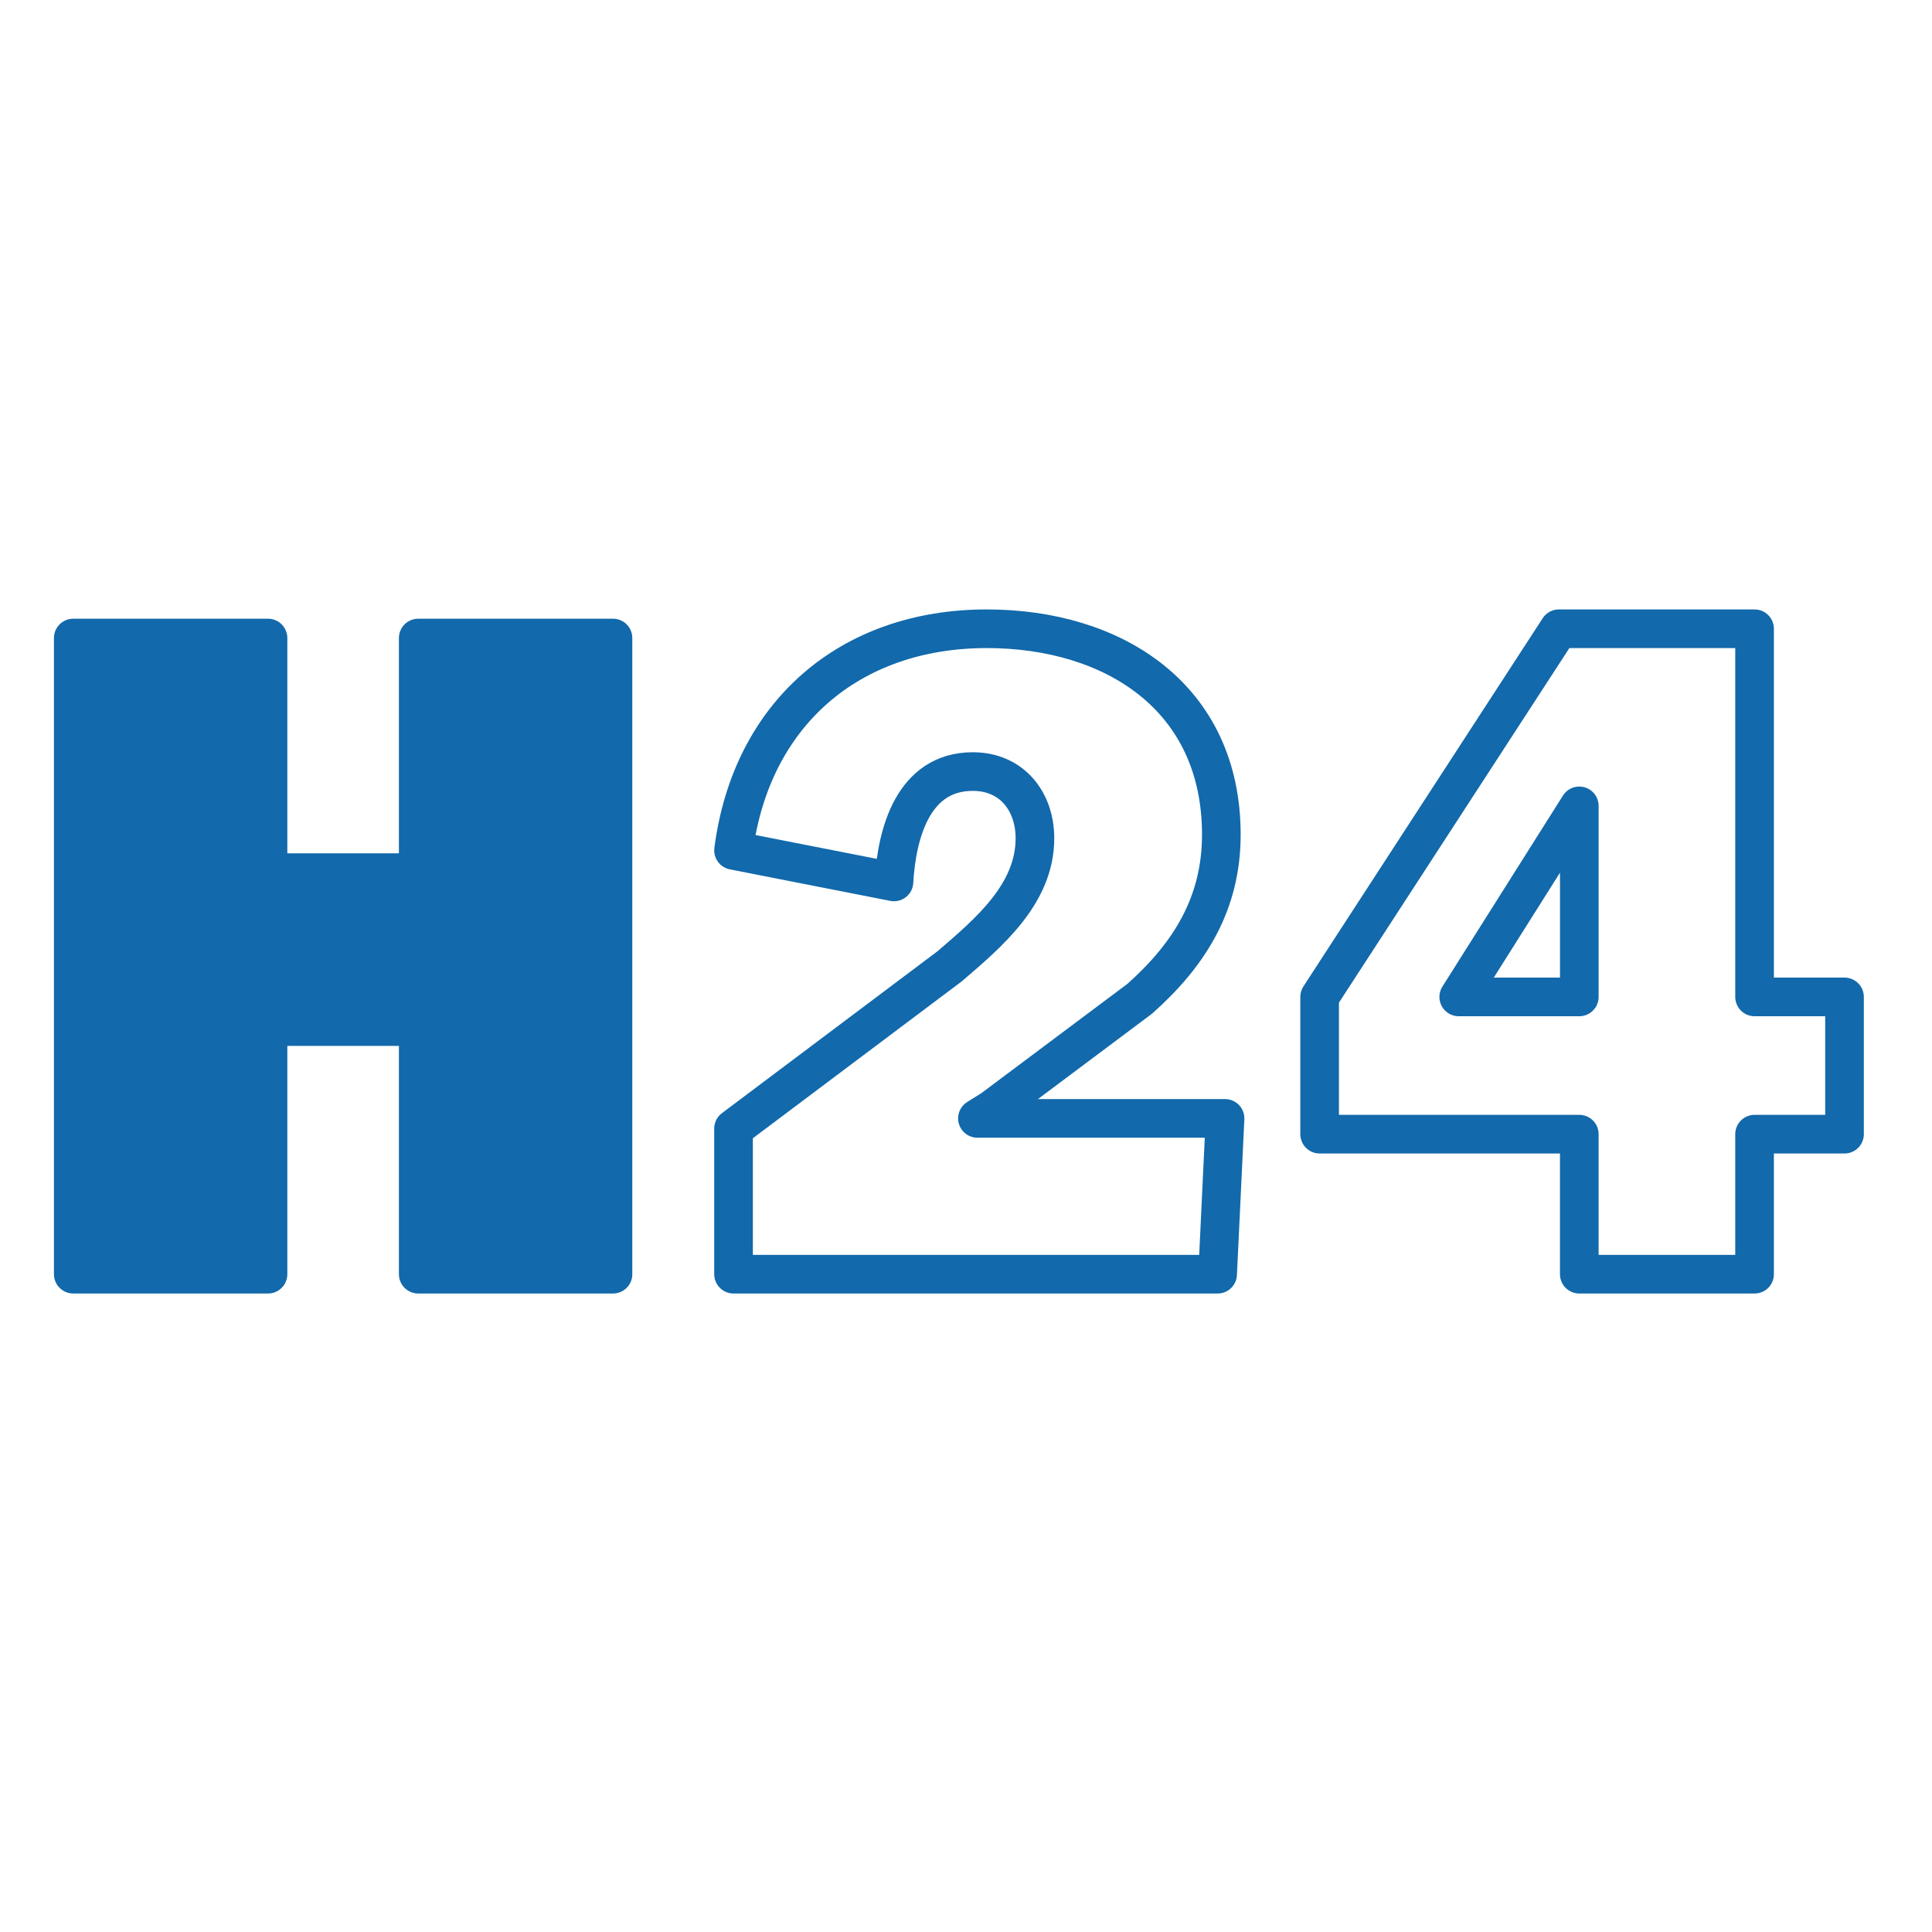
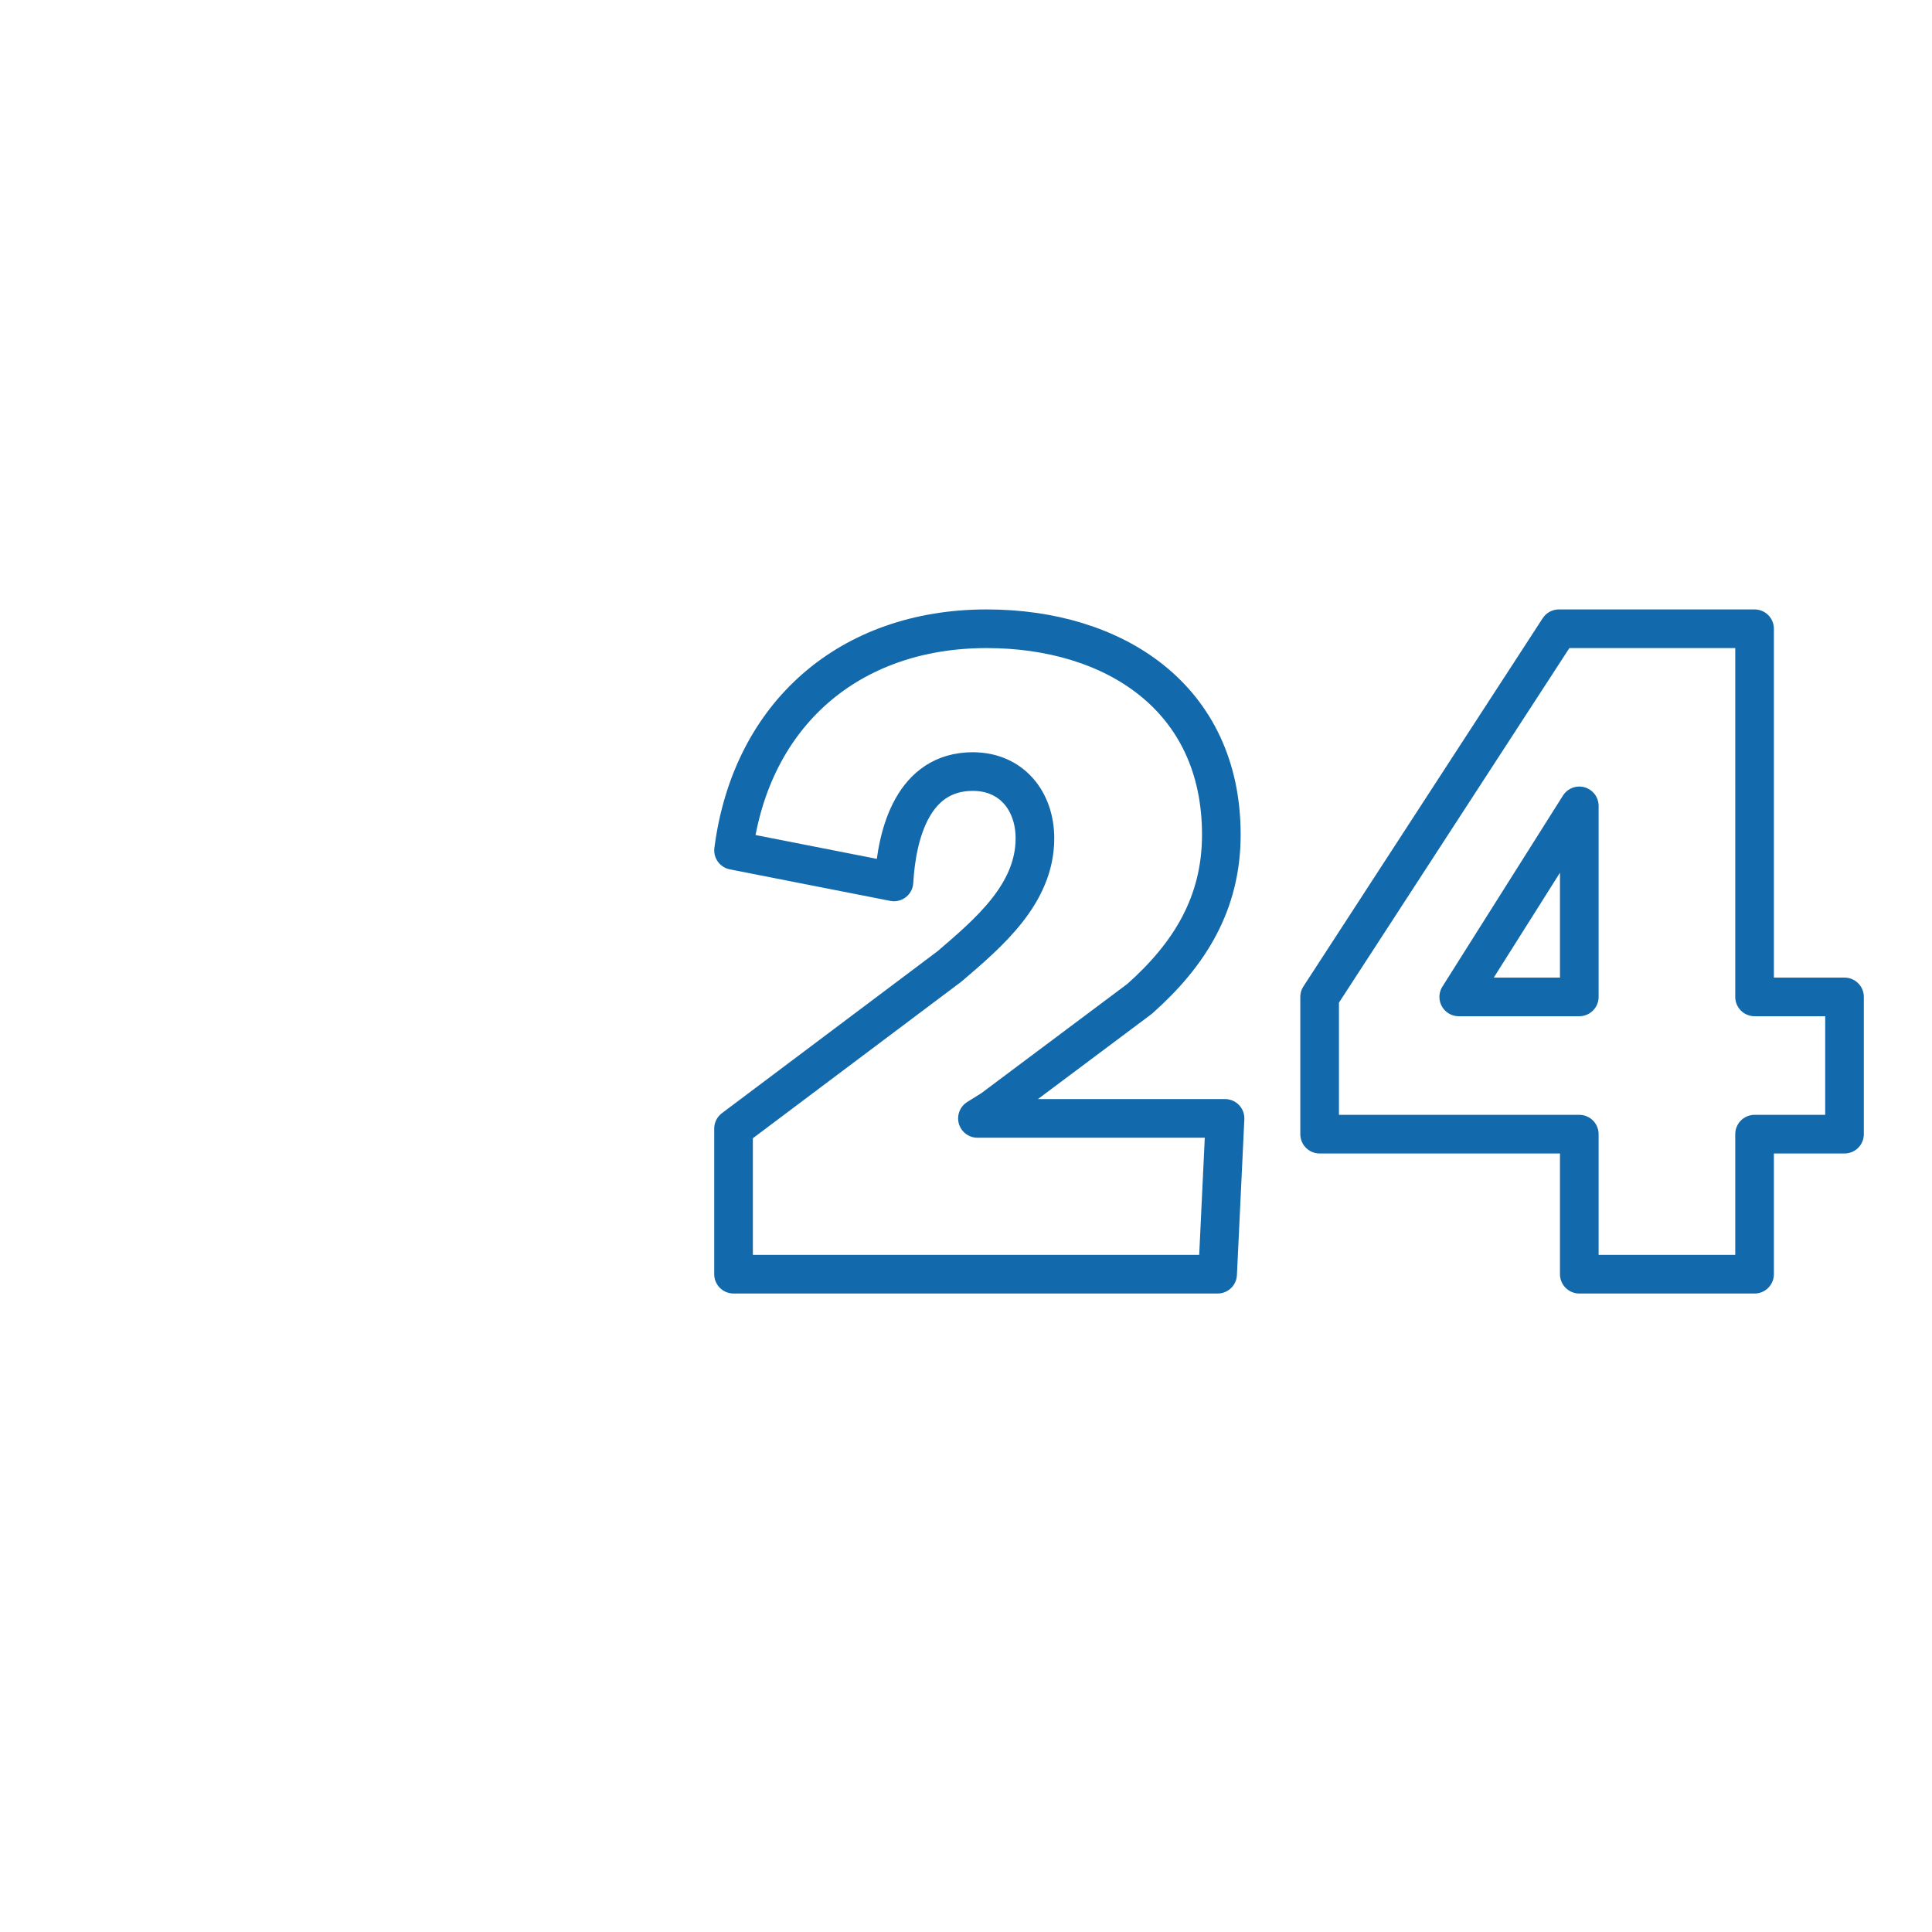
<svg xmlns="http://www.w3.org/2000/svg" version="1.1" x="0px" y="0px" viewBox="0 0 250 250" style="enable-background:new 0 0 250 250;" xml:space="preserve">
  <style type="text/css">
	.st0{fill:#1269AB;}
	.st1{fill:#FFFFFF;}
	.st2{fill:#B5C7E5;stroke:#1269AB;stroke-width:5;stroke-miterlimit:10;}
	.st3{fill:none;stroke:#1269AB;stroke-width:5;stroke-miterlimit:10;}
	.st4{fill:none;stroke:#FFFFFF;stroke-width:5;stroke-miterlimit:10;}
	.st5{fill:none;stroke:#1269AB;stroke-width:5;stroke-linecap:round;stroke-linejoin:round;stroke-miterlimit:10;}
	.st6{fill:none;stroke:#1269AB;stroke-width:8;stroke-linecap:round;stroke-linejoin:round;stroke-miterlimit:10;}
	.st7{fill:none;stroke:#FFFFFF;stroke-width:5;stroke-linecap:round;stroke-linejoin:round;stroke-miterlimit:10;}
	.st8{fill:none;stroke:#FFFFFF;stroke-width:8;stroke-linecap:round;stroke-linejoin:round;stroke-miterlimit:10;}
	.st9{fill:#B5C7E5;}
	.st10{fill:none;stroke:#1269AB;stroke-width:8;stroke-linejoin:round;stroke-miterlimit:10;}
	
		.st11{clip-path:url(#SVGID_2_);fill:none;stroke:#1269AB;stroke-width:4.268;stroke-linecap:round;stroke-linejoin:round;stroke-miterlimit:10;}
	
		.st12{clip-path:url(#SVGID_4_);fill:none;stroke:#1269AB;stroke-width:4.268;stroke-linecap:round;stroke-linejoin:round;stroke-miterlimit:10;}
	.st13{fill:none;stroke:#FFFFFF;stroke-width:8;stroke-linejoin:round;stroke-miterlimit:10;}
	
		.st14{clip-path:url(#SVGID_6_);fill:none;stroke:#FFFFFF;stroke-width:4.268;stroke-linecap:round;stroke-linejoin:round;stroke-miterlimit:10;}
	.st15{fill:none;stroke:#1269AB;stroke-width:7.755;stroke-linejoin:round;stroke-miterlimit:10;}
	.st16{fill:none;stroke:#1269AB;stroke-width:4.542;stroke-linecap:round;stroke-linejoin:round;stroke-miterlimit:10;}
	.st17{fill:none;stroke:#FFFFFF;stroke-width:4.542;stroke-linecap:round;stroke-linejoin:round;stroke-miterlimit:10;}
	.st18{fill:none;stroke:#1269AB;stroke-width:5;stroke-linecap:round;stroke-miterlimit:10;}
	.st19{fill:none;stroke:#1269AB;stroke-width:8;stroke-miterlimit:10;}
	.st20{fill:none;stroke:#1E1E1D;stroke-width:3.221;stroke-linecap:round;stroke-miterlimit:10;}
	.st21{fill:none;stroke:#1269AB;stroke-width:3.221;stroke-linecap:round;stroke-miterlimit:10;}
	.st22{fill:none;stroke:#FFFFFF;stroke-width:5;stroke-linecap:round;stroke-miterlimit:10;}
	.st23{fill:none;stroke:#FFFFFF;stroke-width:8;stroke-miterlimit:10;}
	.st24{fill:none;stroke:#FFFFFF;stroke-width:3.221;stroke-linecap:round;stroke-miterlimit:10;}
	.st25{fill:#B5C7E5;stroke:#1269AB;stroke-width:8;stroke-linecap:round;stroke-linejoin:round;stroke-miterlimit:10;}
	.st26{fill:#FFFFFF;stroke:#1269AB;stroke-width:8;stroke-linecap:square;stroke-linejoin:round;stroke-miterlimit:10;}
	
		.st27{fill-rule:evenodd;clip-rule:evenodd;fill:#FFFFFF;stroke:#1269AB;stroke-width:5;stroke-linecap:round;stroke-linejoin:round;stroke-miterlimit:10;}
	
		.st28{fill-rule:evenodd;clip-rule:evenodd;fill:none;stroke:#1269AB;stroke-width:5;stroke-linecap:round;stroke-linejoin:round;stroke-miterlimit:10;}
	
		.st29{fill-rule:evenodd;clip-rule:evenodd;fill:none;stroke:#FFFFFF;stroke-width:5;stroke-linecap:round;stroke-linejoin:round;stroke-miterlimit:10;}
	.st30{fill:none;stroke:#1269AB;stroke-width:10;stroke-miterlimit:10;}
	.st31{fill-rule:evenodd;clip-rule:evenodd;fill:#FFFFFF;stroke:#1269AB;stroke-width:8;stroke-miterlimit:10;}
	.st32{fill-rule:evenodd;clip-rule:evenodd;fill:none;stroke:#1269AB;stroke-width:8;stroke-miterlimit:10;}
	.st33{fill:none;stroke:#FFFFFF;stroke-width:10;stroke-miterlimit:10;}
	.st34{fill-rule:evenodd;clip-rule:evenodd;fill:none;stroke:#FFFFFF;stroke-width:8;stroke-miterlimit:10;}
	.st35{fill:#FFFFFF;stroke:#1269AB;stroke-width:5;stroke-linecap:round;stroke-linejoin:round;stroke-miterlimit:10;}
	.st36{fill:none;stroke:#1E1E1D;stroke-width:13.066;stroke-miterlimit:10;}
	.st37{fill:none;stroke:#1269AB;stroke-width:5;stroke-linejoin:round;stroke-miterlimit:10;}
	.st38{fill:none;stroke:#FFFFFF;stroke-width:5;stroke-linejoin:round;stroke-miterlimit:10;}
	.st39{fill:#FFFFFF;stroke:#1269AB;stroke-width:5;stroke-linejoin:round;stroke-miterlimit:10;}
	.st40{fill:#FFFFFF;stroke:#1269AB;stroke-width:8;stroke-linecap:round;stroke-linejoin:round;stroke-miterlimit:10;}
	.st41{fill:none;stroke:#1E1E1D;stroke-width:5;stroke-linecap:round;stroke-linejoin:round;stroke-miterlimit:10;}
	.st42{fill:none;stroke:#1269AB;stroke-width:5.056;stroke-linecap:round;stroke-miterlimit:10;}
	.st43{fill:#B5C7E5;stroke:#1269AB;stroke-width:5;stroke-linecap:round;stroke-linejoin:round;stroke-miterlimit:10;}
	.st44{fill:none;stroke:#FFFFFF;stroke-width:5.056;stroke-linecap:round;stroke-miterlimit:10;}
	.st45{fill:none;}
	.st46{fill:none;stroke:#1269AB;stroke-width:8;stroke-linecap:round;stroke-miterlimit:10;}
	.st47{fill:#FFFFFF;stroke:#1269AB;stroke-width:8;stroke-miterlimit:10;}
	.st48{fill:none;stroke:#FFFFFF;stroke-width:8;stroke-linecap:round;stroke-miterlimit:10;}
	.st49{fill:none;stroke:#1269AB;stroke-width:4.806;stroke-linecap:round;stroke-linejoin:round;stroke-miterlimit:10;}
	.st50{fill:none;stroke:#1269AB;stroke-width:9.346;stroke-linecap:round;stroke-linejoin:round;stroke-miterlimit:10;}
	
		.st51{fill:none;stroke:#1269AB;stroke-width:8;stroke-linecap:round;stroke-linejoin:round;stroke-miterlimit:10;stroke-dasharray:0,14;}
	
		.st52{fill:none;stroke:#FFFFFF;stroke-width:8;stroke-linecap:round;stroke-linejoin:round;stroke-miterlimit:10;stroke-dasharray:0,12;}
	.st53{fill:#FFFFFF;stroke:#1E1E1D;stroke-miterlimit:10;}
	.st54{fill:#FFFFFF;stroke:#1269AB;stroke-width:8;stroke-linejoin:round;stroke-miterlimit:10;}
	.st55{fill:none;stroke:#1269AB;stroke-width:4.809;stroke-linecap:round;stroke-linejoin:round;stroke-miterlimit:10;}
	.st56{fill:none;stroke:#FFFFFF;stroke-width:4.809;stroke-linecap:round;stroke-linejoin:round;stroke-miterlimit:10;}
	.st57{fill:#FFFFFF;stroke:#FFFFFF;stroke-width:5;stroke-linecap:round;stroke-linejoin:round;stroke-miterlimit:10;}
	.st58{fill:#B5C7E5;stroke:#1269AB;stroke-width:4.809;stroke-linecap:round;stroke-linejoin:round;stroke-miterlimit:10;}
	.st59{fill:#FFFFFF;stroke:#1269AB;stroke-width:4.809;stroke-linecap:round;stroke-linejoin:round;stroke-miterlimit:10;}
	.st60{clip-path:url(#SVGID_8_);}
	.st61{fill:none;stroke:#1269AB;stroke-width:3.518;stroke-linecap:round;stroke-linejoin:round;stroke-miterlimit:10;}
	.st62{fill:none;stroke:#FFFFFF;stroke-width:4.806;stroke-linecap:round;stroke-linejoin:round;stroke-miterlimit:10;}
	.st63{fill:#B5C7E5;stroke:#FFFFFF;stroke-width:5;stroke-linecap:round;stroke-linejoin:round;stroke-miterlimit:10;}
	.st64{display:none;fill:#1269AB;}
	.st65{fill:none;stroke:#1269AB;stroke-width:4.694;stroke-linecap:round;stroke-linejoin:round;stroke-miterlimit:10;}
	.st66{fill:none;stroke:#1269AB;stroke-width:4.136;stroke-linejoin:round;stroke-miterlimit:10;}
	.st67{fill:none;stroke:#1269AB;stroke-width:2.5;stroke-linecap:round;stroke-linejoin:round;stroke-miterlimit:10;}
	.st68{fill:none;stroke:#1269AB;stroke-width:4.266;stroke-linecap:round;stroke-linejoin:round;stroke-miterlimit:10;}
	.st69{fill:none;stroke:#1269AB;stroke-width:4.799;stroke-linecap:round;stroke-linejoin:round;stroke-miterlimit:10;}
	.st70{fill:none;stroke:#1269AB;stroke-width:6.771;stroke-linecap:round;stroke-linejoin:round;stroke-miterlimit:10;}
	.st71{fill:none;stroke:#1269AB;stroke-width:4.787;stroke-linecap:round;stroke-linejoin:round;stroke-miterlimit:10;}
	.st72{fill:none;stroke:#1269AB;stroke-width:7.7;stroke-linecap:round;stroke-linejoin:round;stroke-miterlimit:10;}
	.st73{fill:none;stroke:#1269AB;stroke-width:7.4;stroke-linecap:round;stroke-linejoin:round;stroke-miterlimit:10;}
	.st74{fill:none;stroke:#1269AB;stroke-width:7.1;stroke-linecap:round;stroke-linejoin:round;stroke-miterlimit:10;}
	.st75{fill:none;stroke:#1269AB;stroke-width:6.8;stroke-linecap:round;stroke-linejoin:round;stroke-miterlimit:10;}
	.st76{fill:none;stroke:#1269AB;stroke-width:6.5;stroke-linecap:round;stroke-linejoin:round;stroke-miterlimit:10;}
	.st77{fill:none;stroke:#1269AB;stroke-width:6.2;stroke-linecap:round;stroke-linejoin:round;stroke-miterlimit:10;}
	.st78{fill:none;stroke:#1269AB;stroke-width:5.9;stroke-linecap:round;stroke-linejoin:round;stroke-miterlimit:10;}
	.st79{fill:none;stroke:#1269AB;stroke-width:5.6;stroke-linecap:round;stroke-linejoin:round;stroke-miterlimit:10;}
	.st80{fill:none;stroke:#1269AB;stroke-width:5.3;stroke-linecap:round;stroke-linejoin:round;stroke-miterlimit:10;}
	.st81{fill:none;stroke:#1269AB;stroke-width:6.842;stroke-linecap:round;stroke-linejoin:round;stroke-miterlimit:10;}
	.st82{fill:none;stroke:#1269AB;stroke-width:7.501;stroke-linecap:round;stroke-linejoin:round;stroke-miterlimit:10;}
	.st83{fill:none;stroke:#1269AB;stroke-width:5.814;stroke-linecap:round;stroke-linejoin:round;stroke-miterlimit:10;}
	.st84{fill:none;stroke:#1269AB;stroke-width:9.303;stroke-linecap:round;stroke-linejoin:round;stroke-miterlimit:10;}
	.st85{fill:none;stroke:#1269AB;stroke-width:4.413;stroke-linecap:round;stroke-linejoin:round;stroke-miterlimit:10;}
	.st86{fill:none;stroke:#1269AB;stroke-width:7.06;stroke-linecap:round;stroke-linejoin:round;stroke-miterlimit:10;}
	.st87{fill:none;stroke:#B5C7E5;stroke-miterlimit:10;}
	.st88{fill:none;stroke:#B5C7E5;stroke-width:0.656;stroke-miterlimit:10;}
	.st89{display:none;}
	.st90{display:inline;}
	.st91{fill:none;stroke:#1269AB;stroke-width:5.526;stroke-linecap:round;stroke-linejoin:round;stroke-miterlimit:10;}
	.st92{fill:none;stroke:#1269AB;stroke-width:6.702;stroke-linecap:round;stroke-linejoin:round;stroke-miterlimit:10;}
	.st93{fill:#FFFFFF;stroke:#1E1E1D;stroke-width:0.25;stroke-miterlimit:10;}
	.st94{fill:none;stroke:#FFFFFF;stroke-width:13;stroke-miterlimit:10;}
	.st95{fill:none;stroke:#1269AB;stroke-width:3.632;stroke-linecap:round;stroke-linejoin:round;stroke-miterlimit:10;}
	.st96{fill:none;stroke:#1269AB;stroke-width:4.677;stroke-linecap:round;stroke-linejoin:round;stroke-miterlimit:10;}
	.st97{fill:none;stroke:#1269AB;stroke-width:4.851;stroke-linecap:round;stroke-linejoin:round;stroke-miterlimit:10;}
	.st98{fill:none;stroke:#1269AB;stroke-width:8.15;stroke-linecap:round;stroke-linejoin:round;stroke-miterlimit:10;}
	.st99{opacity:0.38;}
	.st100{fill:#0069B3;}
	.st101{fill:none;stroke:#1269AB;stroke-width:9.874;stroke-linecap:round;stroke-linejoin:round;stroke-miterlimit:10;}
	.st102{fill:none;stroke:#0069B3;stroke-miterlimit:10;}
	.st103{fill:none;stroke:#0069B3;stroke-width:1.314;stroke-miterlimit:10;}
	.st104{fill:none;stroke:#0069B3;stroke-width:1.361;stroke-miterlimit:10;}
	.st105{fill:none;stroke:#0069B3;stroke-width:1.138;stroke-miterlimit:10;}
	.st106{fill:none;stroke:#0069B3;stroke-width:1.095;stroke-miterlimit:10;}
	.st107{fill:none;stroke:#1269AB;stroke-width:4.144;stroke-linecap:round;stroke-linejoin:round;stroke-miterlimit:10;}
	.st108{fill:none;stroke:#1269AB;stroke-width:6.2;stroke-linecap:round;stroke-linejoin:round;stroke-miterlimit:10;}
	.st109{fill:none;stroke:#1269AB;stroke-width:3.875;stroke-linecap:round;stroke-linejoin:round;stroke-miterlimit:10;}
	.st110{clip-path:url(#SVGID_10_);}
	.st111{clip-path:url(#SVGID_12_);}
	.st112{fill:none;stroke:#FFFFFF;stroke-width:5.513;stroke-linecap:round;stroke-linejoin:round;stroke-miterlimit:10;}
	.st113{fill:none;stroke:#FFFFFF;stroke-width:3.675;stroke-linecap:round;stroke-linejoin:round;stroke-miterlimit:10;}
	.st114{fill:none;stroke:#FFFFFF;stroke-width:4.088;stroke-linecap:round;stroke-linejoin:round;stroke-miterlimit:10;}
	.st115{fill:none;stroke:#FFFFFF;stroke-width:6.133;stroke-linecap:round;stroke-linejoin:round;stroke-miterlimit:10;}
	.st116{fill:none;stroke:#FFFFFF;stroke-width:3.497;stroke-linecap:square;stroke-linejoin:round;stroke-miterlimit:10;}
	.st117{fill:none;stroke:#FFFFFF;stroke-width:5.245;stroke-linecap:square;stroke-linejoin:round;stroke-miterlimit:10;}
	.st118{fill:none;stroke:#FFFFFF;stroke-width:4.148;stroke-miterlimit:10;}
	.st119{fill:none;stroke:#FFFFFF;stroke-width:6.223;stroke-linejoin:round;stroke-miterlimit:10;}
	.st120{fill:none;stroke:#FFFFFF;stroke-width:5.757;stroke-miterlimit:10;}
	.st121{fill-rule:evenodd;clip-rule:evenodd;fill:none;stroke:#FFFFFF;stroke-width:4.606;stroke-miterlimit:10;}
	.st122{fill:none;stroke:#FFFFFF;stroke-width:2.463;stroke-linecap:round;stroke-linejoin:round;stroke-miterlimit:10;}
	.st123{fill:none;stroke:#FFFFFF;stroke-width:3.941;stroke-linecap:round;stroke-linejoin:round;stroke-miterlimit:10;}
	.st124{fill:none;stroke:#1269AB;stroke-width:4.416;stroke-linecap:round;stroke-linejoin:round;stroke-miterlimit:10;}
	.st125{fill:none;stroke:#1269AB;stroke-width:3.65;stroke-linecap:round;stroke-linejoin:round;stroke-miterlimit:10;}
	.st126{fill:none;stroke:#1269AB;stroke-width:4.133;stroke-linecap:round;stroke-linejoin:round;stroke-miterlimit:10;}
	.st127{fill:none;stroke:#1269AB;stroke-width:6.613;stroke-linecap:round;stroke-linejoin:round;stroke-miterlimit:10;}
	.st128{fill:none;stroke:#1269AB;stroke-width:5.5;stroke-linecap:round;stroke-linejoin:round;stroke-miterlimit:10;}
	.st129{fill:none;stroke:#1269AB;stroke-width:5.492;stroke-linecap:round;stroke-linejoin:round;stroke-miterlimit:10;}
	.st130{opacity:0.2;fill:none;stroke:#1D1D1B;stroke-miterlimit:10;}
	.st131{fill:none;stroke:#1269AB;stroke-width:4.535;stroke-linecap:round;stroke-linejoin:round;stroke-miterlimit:10;}
	.st132{fill:#1269AB;stroke:#1269AB;stroke-miterlimit:10;}
	.st133{fill:none;stroke:#FFFFFF;stroke-width:22.789;stroke-linecap:round;stroke-linejoin:round;stroke-miterlimit:10;}
	.st134{fill:#FFFFFF;stroke:#45484B;stroke-miterlimit:10;}
	.st135{fill:#1269AB;stroke:#1269AB;stroke-width:5;stroke-linecap:round;stroke-linejoin:round;stroke-miterlimit:10;}
</style>
  <g id="Position">
</g>
  <g id="Calendrier">
</g>
  <g id="Professionnel">
</g>
  <g id="Patients">
</g>
  <g id="Imprimante">
</g>
  <g id="Médicaments">
</g>
  <g id="Loupe">
</g>
  <g id="PDFs">
</g>
  <g id="PDFs_V2">
</g>
  <g id="Annuaire">
</g>
  <g id="Psychisme">
</g>
  <g id="Estomac">
</g>
  <g id="Objets_trouvés_1_">
</g>
  <g id="Coeur">
</g>
  <g id="Peau">
</g>
  <g id="Bonhomme_taux_d_x27_occupation">
</g>
  <g id="Centres">
</g>
  <g id="Editer">
</g>
  <g id="Caféteria">
</g>
  <g id="Vie_à_l_x27_hôpital">
</g>
  <g id="Périopératoire">
</g>
  <g id="Système_Sanguin">
</g>
  <g id="Métabolisme">
</g>
  <g id="Tronc">
</g>
  <g id="Femme-mère-enfant">
</g>
  <g id="Allérgies-maladies_inféctueuses">
</g>
  <g id="Emploi">
</g>
  <g id="Appareil_locomoteur">
</g>
  <g id="Formation">
</g>
  <g id="Babysmile">
</g>
  <g id="ORL">
</g>
  <g id="Maternité_gynécologoie">
</g>
  <g id="Ophtalmologie">
</g>
  <g id="Nos_hôpitaux">
</g>
  <g id="Mail">
</g>
  <g id="Crise_cardiaque_1_">
</g>
  <g id="ISBAR">
</g>
  <g id="Health_Services">
</g>
  <g id="Care_Staff_Area">
</g>
  <g id="Inpatient">
</g>
  <g id="Intensive_Care">
</g>
  <g id="Outpatient">
</g>
  <g id="Pharmacy">
</g>
  <g id="Diabetes">
</g>
  <g id="Nutrition">
</g>
  <g id="Alternative__x2F__Complementary">
</g>
  <g id="Petites_bulles">
</g>
  <g id="PDF2">
</g>
  <g id="Docs">
</g>
  <g id="Check">
</g>
  <g id="Box">
</g>
  <g id="Loading">
</g>
  <g id="Filtres_en_liste">
</g>
  <g id="Filtres_en_bloc">
</g>
  <g id="Distance">
</g>
  <g id="Slider_satisfaction">
</g>
  <g id="Pathology">
</g>
  <g id="Laboratory">
</g>
  <g id="Oncology">
</g>
  <g id="Cercles">
</g>
  <g id="Neurology">
</g>
  <g id="Urgences_1_">
</g>
  <g id="Dermatholoy">
    <g id="Draft" class="st89">
	</g>
  </g>
  <g id="Flèche">
</g>
  <g id="_x32_5px">
</g>
  <g id="Calque_70" class="st89">
</g>
  <g id="Annuaire_1_">
</g>
  <g id="Horloges">
</g>
  <g id="_x31_44">
</g>
  <g id="Salle">
</g>
  <g id="Emergency">
</g>
  <g id="FAQ">
</g>
  <g id="Otoscopie">
</g>
  <g id="Casque">
</g>
  <g id="Diapason">
</g>
  <g id="Maternité_V2">
</g>
  <g id="Paralisie_du_corps">
</g>
  <g id="troubles_de_la_vision">
</g>
  <g id="Oeuf_pâques">
</g>
  <g id="Fête_des_mères">
</g>
  <g id="Bénichon">
</g>
  <g id="Noel">
</g>
  <g id="Nouveau_site_web">
</g>
  <g id="Reins">
</g>
  <g id="Système_sanguin">
</g>
  <g id="Thérapie_et_prévention">
</g>
  <g id="Gériatrie">
</g>
  <g id="Imagerie_médicale">
</g>
  <g id="Chablon">
</g>
  <g id="Smoking_free">
</g>
  <g id="Flèche_1_">
</g>
  <g id="H24">
    <g>
-       <path class="st135" d="M79.32,164.88h-25.2v-32.04H34.68v32.04H9.48V82.56h25.2v30.36h19.44V82.56h25.2V164.88z" />
      <path class="st5" d="M157.56,164.88H94.92v-18.84l27.96-21c5.04-4.32,11.04-9.36,11.04-16.56c0-4.8-3-8.64-8.04-8.64    c-7.68,0-9.84,7.92-10.2,14.28l-20.76-4.08c2.28-17.64,15-28.68,32.76-28.68c16.44,0,30.36,8.88,30.36,26.64    c0,8.88-4.08,15.48-10.56,21.24l-19.08,14.28l-1.92,1.2h32.04L157.56,164.88z" />
      <path class="st5" d="M227.04,146.76v18.12h-22.68v-18.12h-33.6V129l30.96-47.64h25.32V129h11.64v17.76H227.04z M204.36,104.28    L188.76,129h15.6V104.28z" />
    </g>
  </g>
  <g id="Pharmacie">
</g>
  <g id="_x31_44_1_">
</g>
  <g id="Soins_à_domicile">
</g>
  <g id="Médecin_de_service">
</g>
</svg>